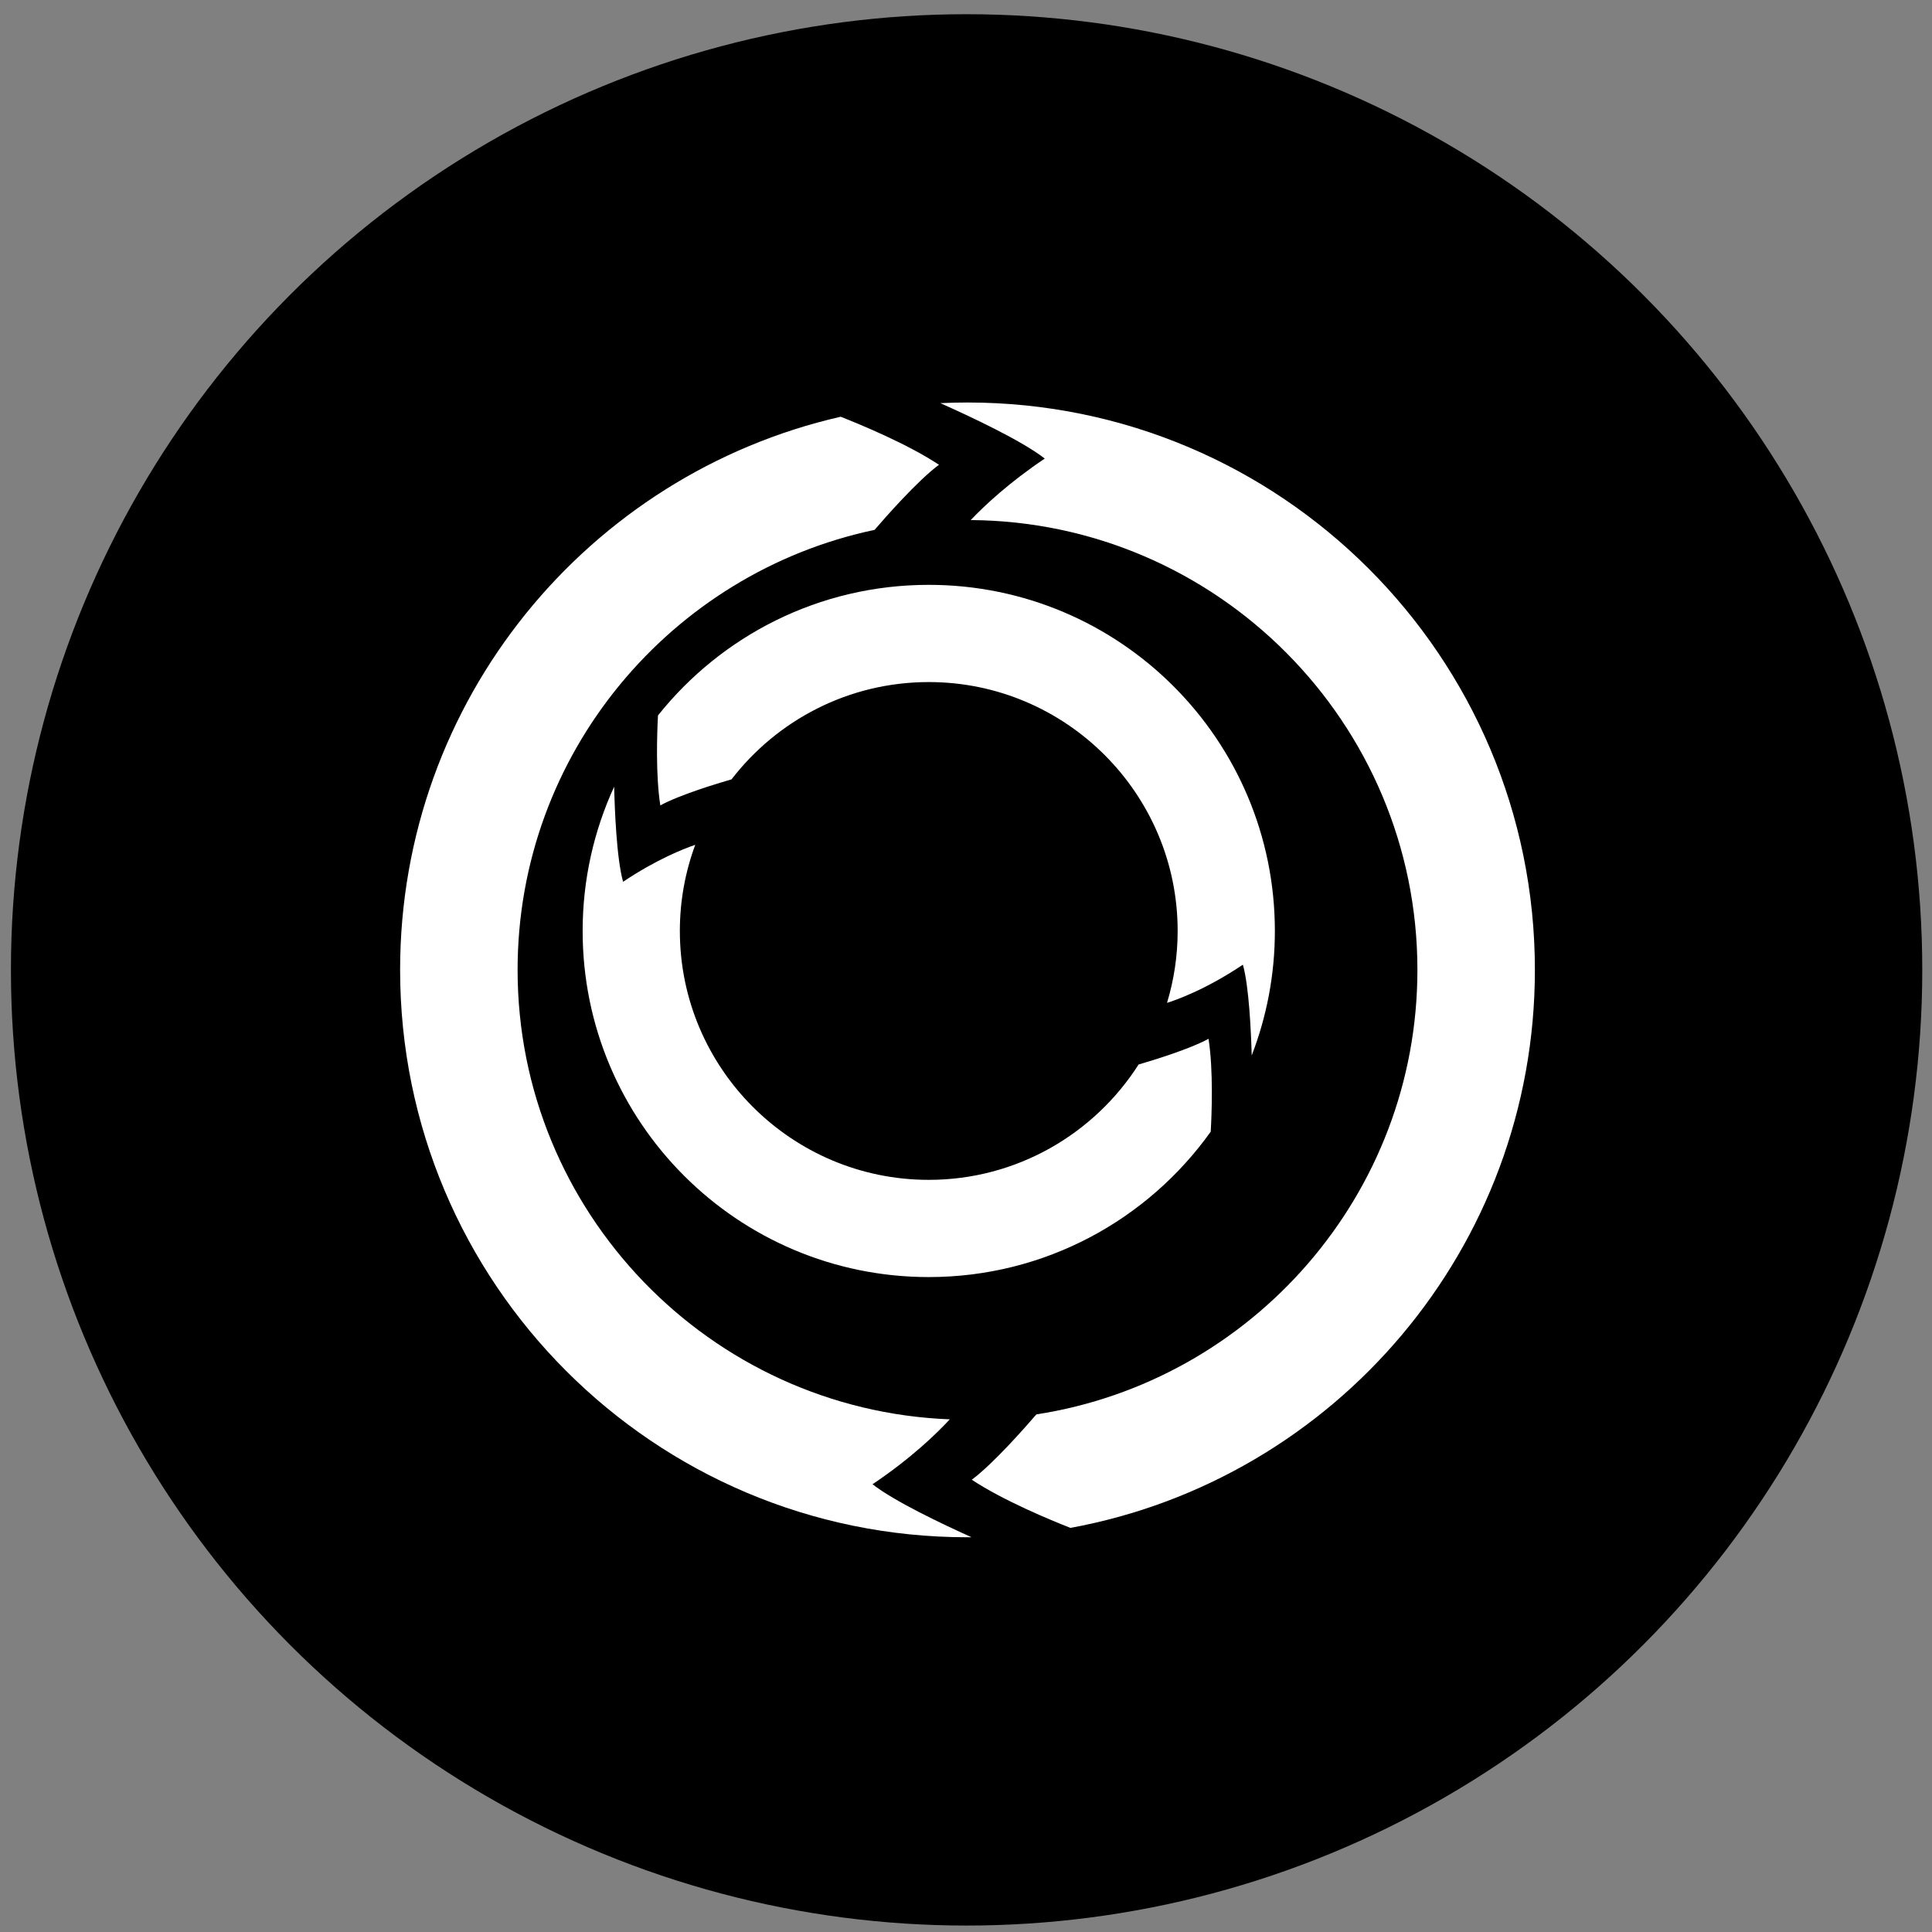
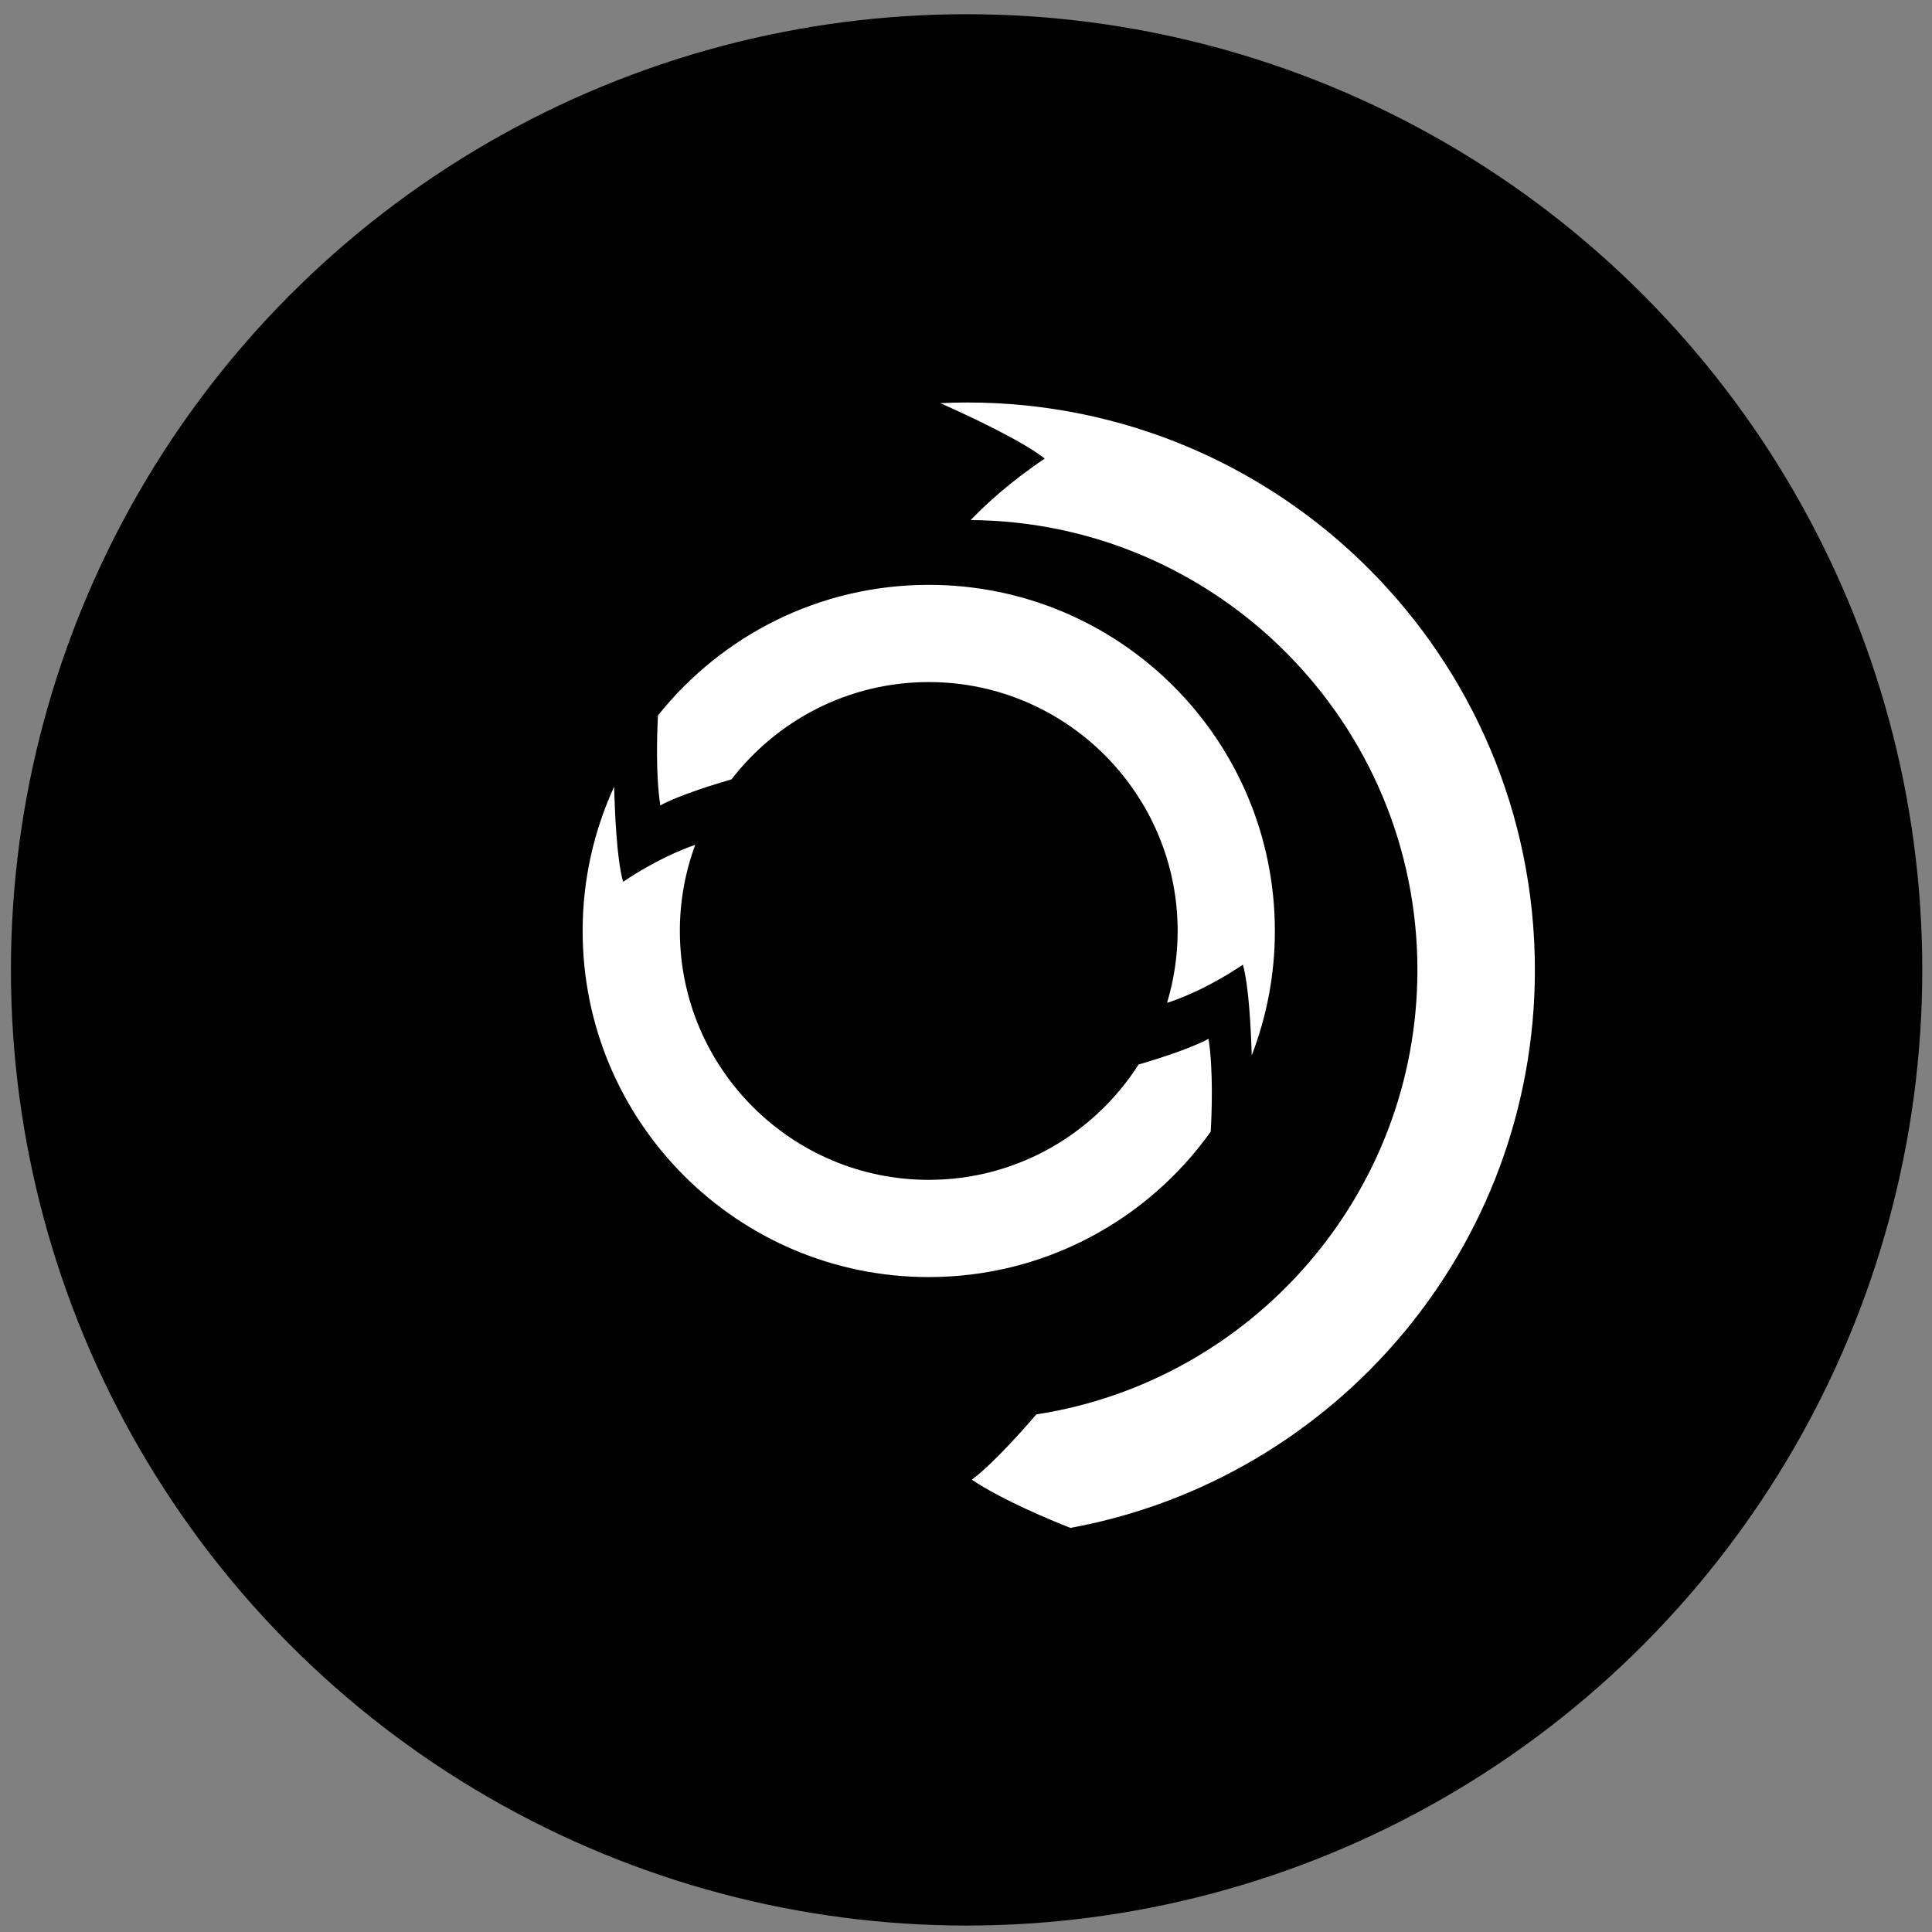
<svg xmlns="http://www.w3.org/2000/svg" version="1.1" id="Lag_1" x="0px" y="0px" viewBox="0 0 530.079 530.079" style="enable-background:new 0 0 530.079 530.079;" xml:space="preserve">
  <rect x="0" y="0" width="530.079" height="530.079" fill="#808080" stroke="none" />
  <circle cx="265.204" cy="266.105" r="262.205" />
  <g>
    <path style="fill:#FFFFFF;" d="M265.452,110.431c-2.497,0-4.98,0.065-7.448,0.181c8.15,3.631,22.382,10.295,28.644,15.203   c-9.783,6.571-16.487,12.861-20.315,16.872c67.659,0.478,122.559,55.648,122.559,123.418c0,61.638-45.423,112.835-104.547,121.959   c-2.875,3.347-11.841,13.573-17.721,17.923c8.609,5.707,21.736,11.122,27.064,13.217c72.493-13.285,127.438-76.768,127.438-153.1   C421.125,180.129,351.428,110.431,265.452,110.431z" />
-     <path style="fill:#FFFFFF;" d="M260.593,389.422c-65.819-2.564-118.581-56.881-118.581-123.317   c0-59.32,42.08-108.939,97.944-120.724c2.93-3.409,11.824-13.538,17.669-17.862c-8.56-5.674-21.582-11.059-26.968-13.179   c-69.225,15.805-120.879,77.751-120.879,151.765c0,85.976,69.697,155.673,155.674,155.673c0.366,0,0.729-0.011,1.095-0.014   c-8.299-3.738-21.257-9.915-27.151-14.534C249.978,400.122,256.964,393.339,260.593,389.422z" />
    <path style="fill:#FFFFFF;" d="M254.821,160.463c-30.088,0-56.897,14.002-74.295,35.836c-0.266,5.078-0.648,16.433,0.646,24.682   c5.225-2.882,15.723-6.049,19.538-7.152c12.496-16.219,32.101-26.692,54.111-26.692c37.655,0,68.289,30.635,68.289,68.289   c0,6.857-1.027,13.477-2.916,19.725c2.207-0.684,10.44-3.51,20.811-10.469c1.691,5.962,2.246,18.488,2.423,24.899   c4.09-10.602,6.355-22.111,6.355-34.155C349.783,202.979,307.267,160.463,254.821,160.463z" />
    <path style="fill:#FFFFFF;" d="M331.582,285.013c-5.072,2.797-15.111,5.863-19.185,7.049   c-12.136,19.01-33.399,31.652-57.577,31.652c-37.655,0-68.289-30.635-68.289-68.289c0-8.304,1.494-16.264,4.22-23.631   c-3.163,1.078-10.657,4.007-19.793,10.138c-1.803-6.357-2.315-20.176-2.454-26.088c-5.536,12.052-8.646,25.45-8.646,39.581   c0,52.446,42.516,94.963,94.963,94.963c31.916,0,60.146-15.752,77.364-39.899C332.445,305.907,332.949,293.728,331.582,285.013z" />
  </g>
</svg>